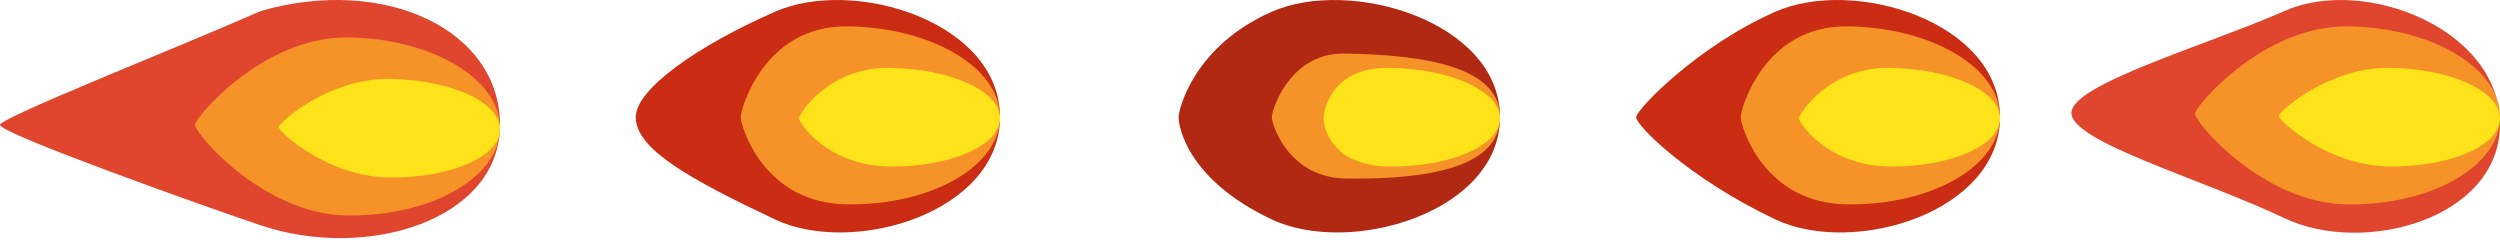
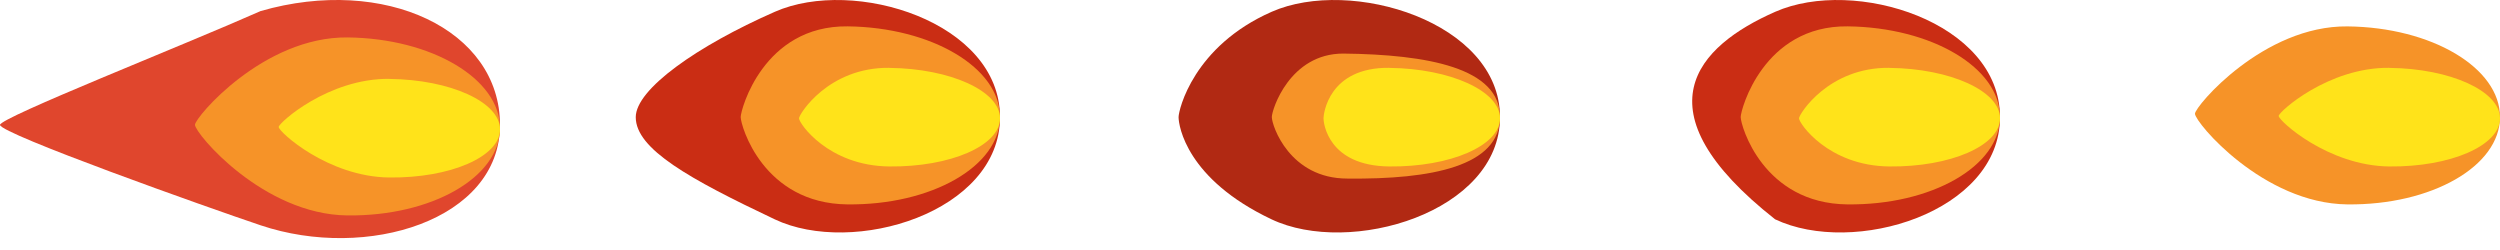
<svg xmlns="http://www.w3.org/2000/svg" width="70" height="7" viewBox="0 0 70 7" fill="none">
  <path d="M7.299 0.309C10.768 -0.691 14 0.83 14 3.497C14 6.165 10.273 7.309 7.299 6.309C5.811 5.809 0.001 3.743 -4.30672e-07 3.497C-4.21713e-07 3.292 5.126 1.273 7.299 0.309Z" fill="#E0462D" />
  <path d="M9.733 1.048C12.092 1.074 14.002 2.209 14 3.587C13.998 4.964 12.085 6.059 9.726 6.032C7.367 6.006 5.461 3.74 5.459 3.494C5.459 3.288 7.375 1.022 9.733 1.048Z" fill="#F69328" />
  <path d="M10.904 2.21C12.615 2.228 14.002 2.861 14 3.623C14 4.386 12.611 4.989 10.899 4.97C9.188 4.952 7.803 3.692 7.803 3.555C7.803 3.442 9.192 2.19 10.904 2.208L10.904 2.21Z" fill="#FFE31A" />
-   <path d="M63.981 0.302C66.198 -0.674 70 0.805 70 3.473C70 6.141 66.171 7.156 63.974 6.113C61.595 4.986 58 3.973 58 3.161C58 2.358 61.79 1.266 63.981 0.302Z" fill="#E0462D" />
  <path d="M65.733 0.739C68.092 0.765 70.001 1.9 70 3.277C69.999 4.654 68.085 5.749 65.726 5.723C63.367 5.697 61.461 3.43 61.459 3.184C61.459 2.979 63.375 0.712 65.733 0.739Z" fill="#F69328" />
  <path d="M66.904 1.901C68.615 1.919 70.001 2.552 70 3.314C70 4.076 68.611 4.679 66.899 4.661C65.188 4.643 63.803 3.383 63.803 3.246C63.803 3.133 65.192 1.88 66.904 1.899L66.904 1.901Z" fill="#FFE31A" />
  <path d="M21.698 0.329C23.914 -0.647 28 0.613 28 3.281C28 5.948 23.887 7.183 21.69 6.14C19.312 5.013 17.801 4.176 17.801 3.281C17.801 2.5 19.507 1.292 21.698 0.329Z" fill="#CA2D14" />
  <path d="M23.733 0.738C26.092 0.765 28.002 1.9 28 3.277C27.998 4.654 26.085 5.749 23.726 5.723C21.367 5.697 20.74 3.523 20.739 3.277C20.739 3.072 21.375 0.712 23.733 0.738Z" fill="#F69328" />
  <path d="M24.904 1.901C26.615 1.919 28.002 2.552 28 3.314C28 4.076 26.611 4.679 24.899 4.661C23.188 4.643 22.372 3.451 22.372 3.314C22.372 3.201 23.192 1.88 24.904 1.899L24.904 1.901Z" fill="#FFE31A" />
-   <path d="M49.709 0.329C51.925 -0.647 56 0.613 56 3.281C56 5.948 51.898 7.183 49.702 6.14C47.323 5.013 45.814 3.527 45.812 3.281C45.812 3.075 47.518 1.292 49.709 0.329Z" fill="#CA2D14" />
+   <path d="M49.709 0.329C51.925 -0.647 56 0.613 56 3.281C56 5.948 51.898 7.183 49.702 6.14C45.812 3.075 47.518 1.292 49.709 0.329Z" fill="#CA2D14" />
  <path d="M51.733 0.738C54.092 0.765 56.002 1.9 56 3.277C55.998 4.654 54.085 5.749 51.726 5.723C49.367 5.697 48.74 3.523 48.739 3.277C48.739 3.072 49.375 0.712 51.733 0.738Z" fill="#F69328" />
  <path d="M52.904 1.901C54.615 1.919 56.002 2.552 56 3.314C56 4.076 54.611 4.679 52.899 4.661C51.188 4.643 50.372 3.451 50.372 3.314C50.372 3.201 51.193 1.88 52.904 1.899L52.904 1.901Z" fill="#FFE31A" />
  <path d="M35.609 0.329C37.825 -0.647 42 0.613 42 3.281C42 5.948 37.798 7.183 35.601 6.14C33.223 5.013 33.002 3.527 33 3.281C33 3.075 33.418 1.292 35.609 0.329Z" fill="#B12913" />
  <path d="M37.611 1.5C39.97 1.526 42.002 1.9 42 3.277C41.998 4.654 40.085 5.026 37.726 5C36.111 5 35.612 3.523 35.611 3.277C35.611 3.071 36.111 1.5 37.611 1.5Z" fill="#F69328" />
  <path d="M38.904 1.901C40.615 1.919 42.002 2.552 42 3.314C42 4.076 40.611 4.679 38.899 4.661C37.188 4.643 37.058 3.451 37.058 3.314C37.058 3.201 37.193 1.88 38.904 1.899L38.904 1.901Z" fill="#FFE31A" />
</svg>